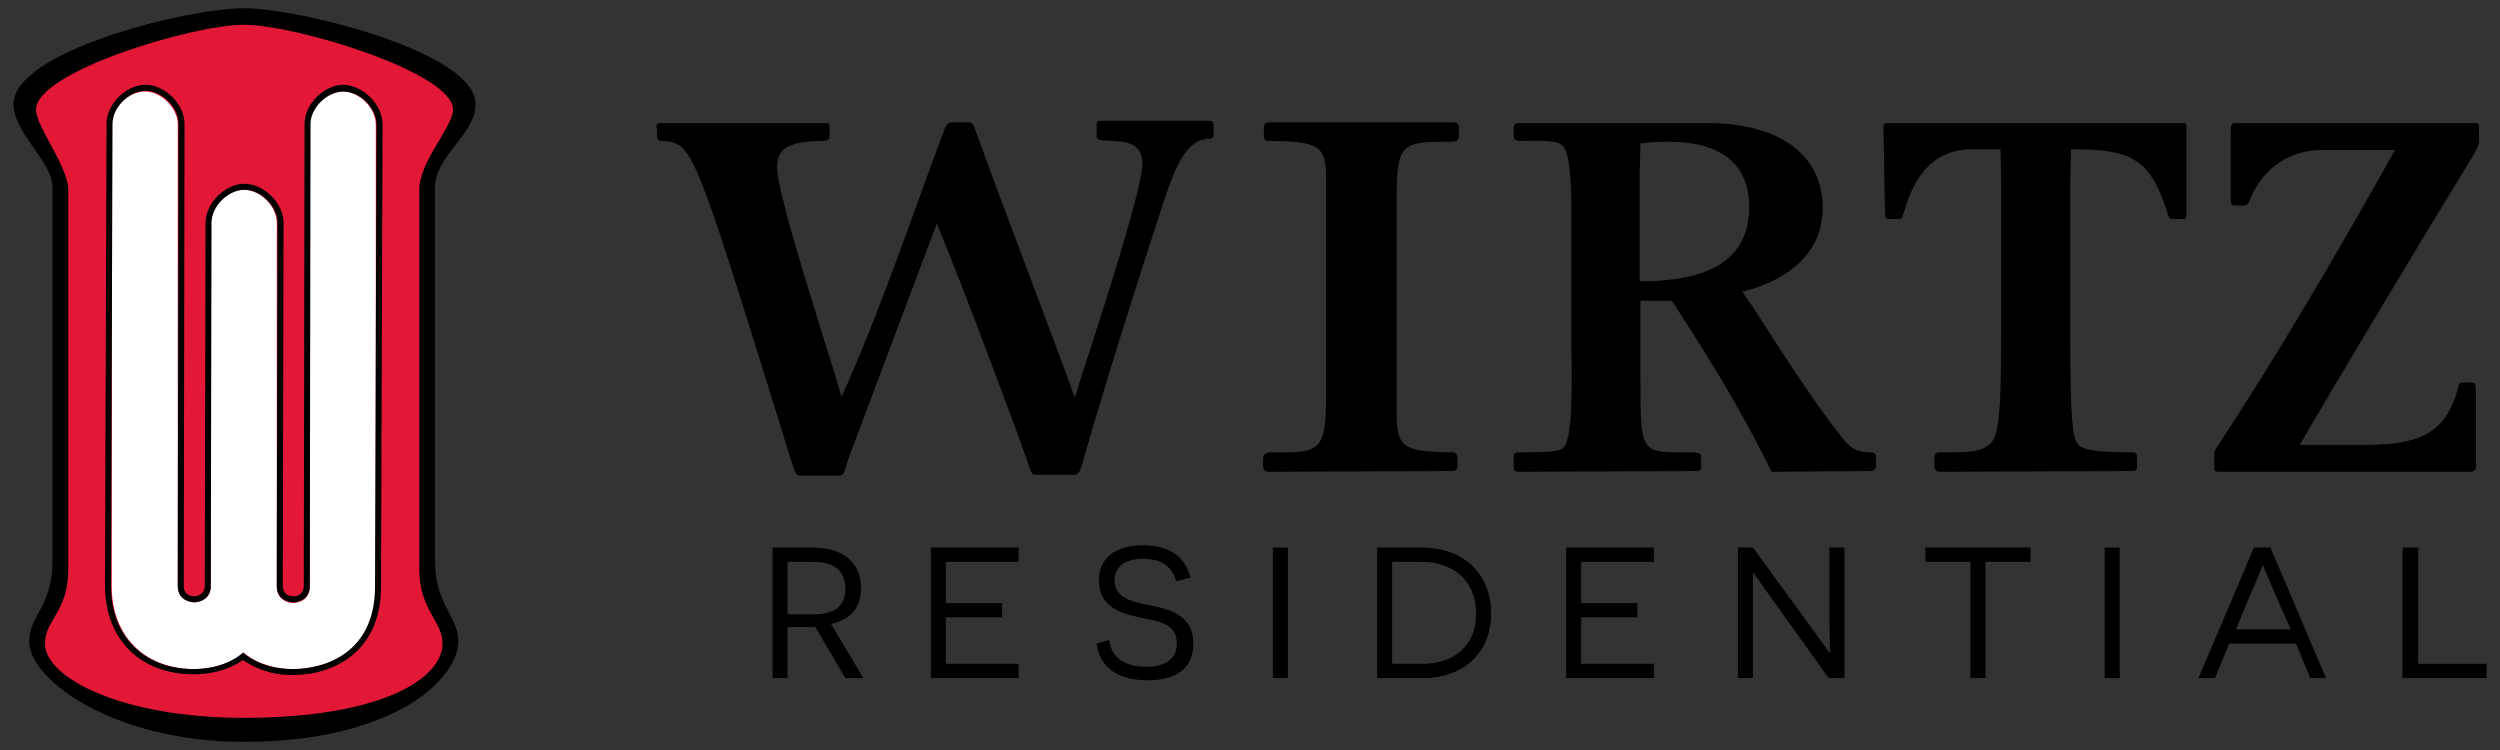
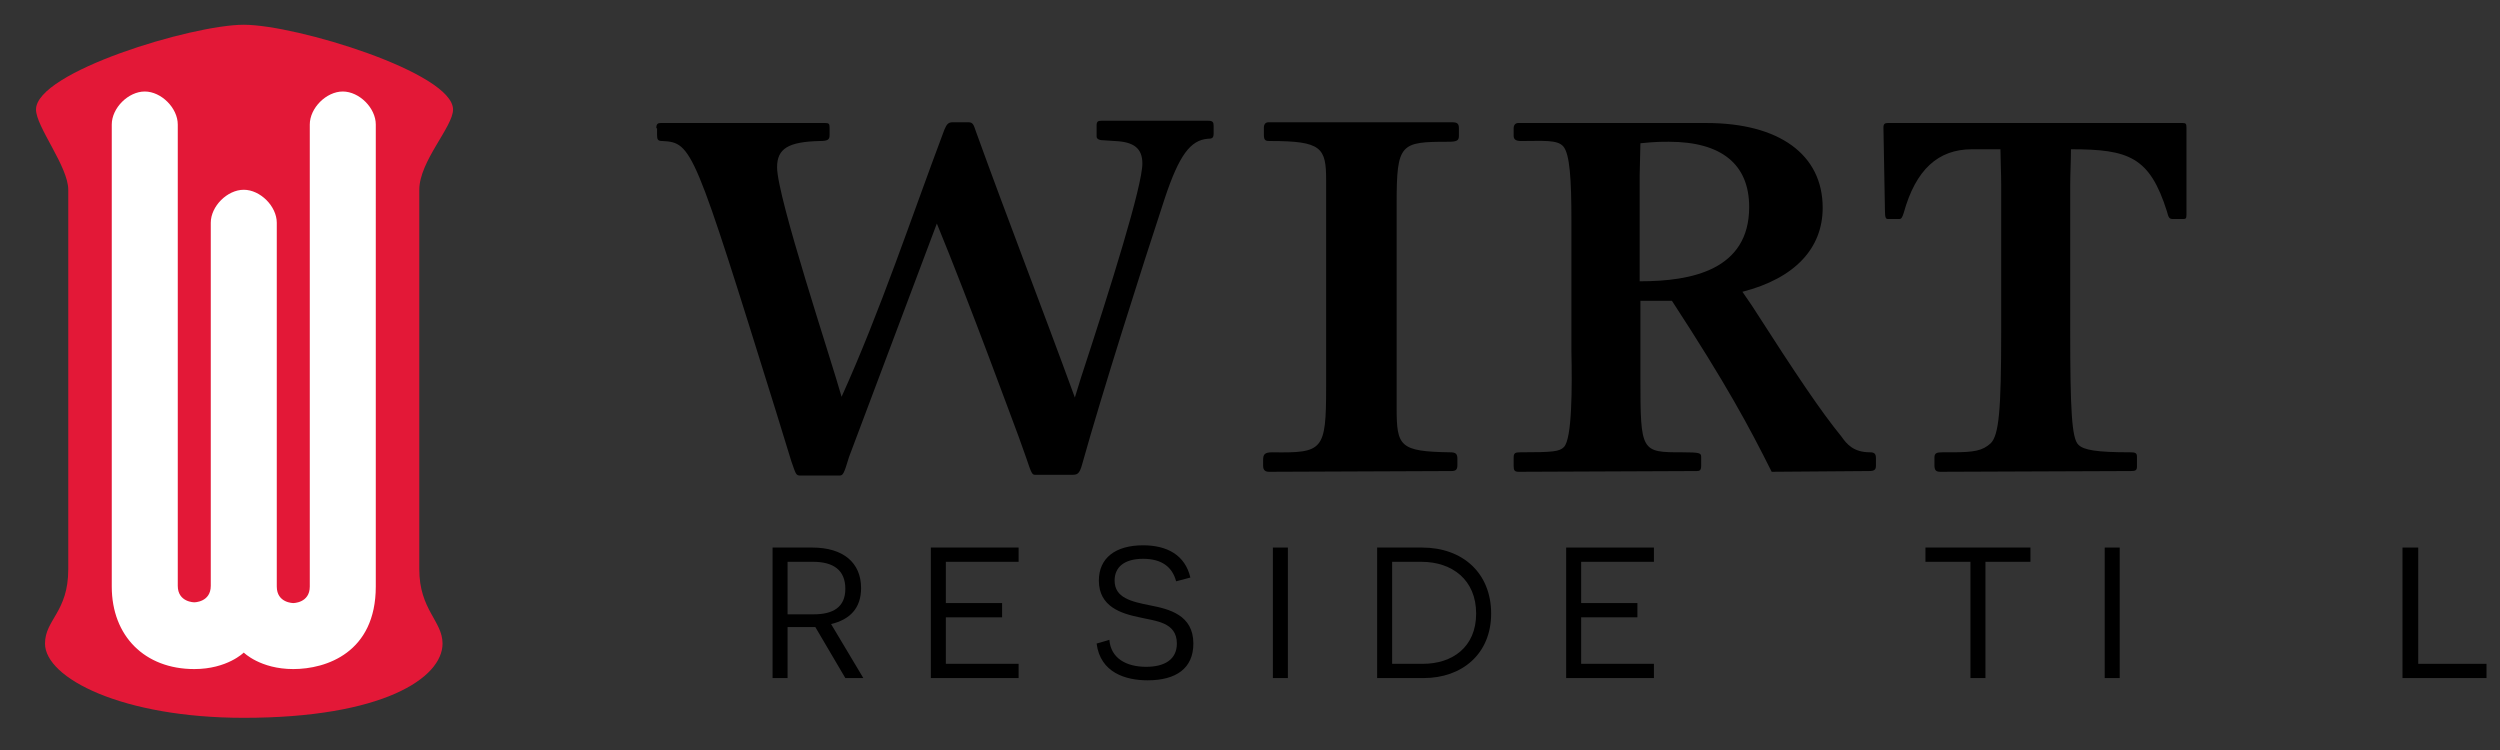
<svg xmlns="http://www.w3.org/2000/svg" version="1.1" id="Layer_1" x="0px" y="0px" viewBox="0 0 333.3 100" style="enable-background:new 0 0 333.3 100;" xml:space="preserve">
  <rect x="0" y="0" width="333.3" height="100" fill="#333333" stroke="none" />
  <style type="text/css">
	.st0{fill:#E31837;}
	.st1{fill:#FFFFFF;}
</style>
  <g>
    <path d="M87.5,17.1c0-0.6,0.2-0.7,0.6-0.7h21.9c0.5,0,0.6,0.1,0.6,0.6v1c0,0.6-0.2,0.8-1.3,0.8c-4.2,0.1-5.7,1-5.7,3.5   c0,4,7.2,25.6,8.6,30.6c5.2-11.5,9.3-23.9,13.7-35.6c0.3-0.7,0.5-1,1.1-1h2.1c0.6,0,0.7,0.3,1,1.2c4.3,11.9,8.9,23.7,13.2,35.5   l0.8-2.6c4-12.2,8.2-25.6,8.2-28.6c0-2-1.1-2.9-3.7-3l-1.5-0.1c-0.6,0-0.9-0.2-0.9-0.5v-1.5c0-0.5,0.2-0.6,0.6-0.6h14.3   c0.6,0,0.7,0.2,0.7,0.7v1c0,0.6-0.2,0.7-0.8,0.7c-2.3,0.2-3.8,2.2-5.7,7.9c-3.1,9.4-8.4,26.1-11,35.4c-0.4,1.5-0.7,1.5-1.5,1.5   h-4.8c-0.4,0-0.5-0.2-1.2-2.3l-1-2.8c-0.5-1.3-6.5-17.7-10.9-28.4l-11.7,31.1c-0.7,2.3-0.8,2.5-1.3,2.5h-5.2   c-0.6,0-0.6-0.2-1.2-1.9l-2-6.5C92.5,19.7,92.3,19,88.3,18.8c-0.6,0-0.7-0.2-0.7-0.8V17.1z" />
    <path d="M194.5,18.1c0,0.6-0.2,0.8-1.4,0.8c-6.4,0-6.9,0.2-6.9,8.2v27.3c0,5.1,0.4,5.8,7.1,5.9c0.8,0,1,0.2,1,0.9V62   c0,0.6-0.2,0.8-0.8,0.8l-24.3,0.1c-0.5,0-0.8-0.2-0.8-0.8v-0.8c0-0.7,0.2-1,1.2-1c6.8,0.1,7.2-0.2,7.2-8.7V24   c0-4.3-0.6-5.2-7.4-5.2c-0.6,0-0.9,0-0.9-0.8v-1c0-0.4,0.2-0.7,0.6-0.7h24.5c0.7,0,0.9,0.2,0.9,0.8L194.5,18.1L194.5,18.1z" />
    <path d="M218.7,40.1v10.3c0,9.9,0.1,9.9,5.6,9.9c2.3,0,2.5,0.1,2.5,0.6v1.2c0,0.6-0.2,0.7-0.6,0.7l-23.7,0.1   c-0.6,0-0.7-0.2-0.7-0.8V61c0-0.6,0.2-0.7,0.9-0.7c4.4,0,5.2-0.1,5.8-0.7c1.1-1.1,1.1-8,1-12.8V29.4c0-5.4-0.2-8.9-1.1-9.9   c-0.8-0.9-2.7-0.7-5.6-0.7c-0.7,0-1-0.2-1-0.7v-1c0-0.5,0.3-0.7,0.6-0.7h25.1c9.7,0,15.5,4.2,15.5,11.3c0,5.4-3.7,9.4-10.7,11.2   l1.3,1.9c5.9,9.2,9.2,14.1,11.9,17.4c0.7,1,1.6,2.1,3.8,2.1c0.6,0,0.8,0.2,0.8,0.8v1c0,0.5-0.2,0.7-0.9,0.7l-13,0.1   c-3-6-6-11.6-13.3-22.8L218.7,40.1L218.7,40.1z M218.7,37.5c6.8,0,14.5-1.5,14.5-9.9c0-5.7-3.7-8.7-10.7-8.7c-1.1,0-1.8,0-3.8,0.2   l-0.1,4.3V37.5z" />
    <path d="M251.1,17c0-0.5,0.2-0.6,0.6-0.6H291c0.4,0,0.5,0.1,0.5,0.6v11.6c0,0.6-0.1,0.6-0.6,0.6h-1.2c-0.5,0-0.6-0.2-0.8-1   c-2.3-7.3-5.1-8.3-12.8-8.3c0,1.5-0.1,3.3-0.1,4.8V44c0,10.6,0.2,14.5,1.1,15.3c0.7,0.7,2.4,1,6.9,1c0.7,0,0.9,0.1,0.9,0.6v1.3   c0,0.5-0.2,0.6-0.8,0.6l-25.4,0.1c-0.6,0-0.8-0.2-0.8-0.9v-1c0-0.6,0.3-0.7,1.1-0.7h1.2c3,0,4.1-0.2,5.2-1.2   c1.1-1.1,1.4-4.4,1.4-14.9V24.7c0-1.6-0.1-3.6-0.1-4.8h-3.8c-4.5,0-7.5,2.7-9.1,8.5c-0.2,0.6-0.3,0.8-0.6,0.8h-1.5   c-0.3,0-0.4-0.2-0.4-1.2L251.1,17L251.1,17z" />
-     <path d="M297.4,17.2c0-0.6,0.2-0.8,0.7-0.8h31.8c0.6,0,0.6,0.2,0.6,0.7v1.7c0,0.5-0.2,0.9-0.7,1.8c-7.9,12.9-18.3,30.3-23.2,38.7   h9.1c7.2,0,10.4-1.9,11.9-7.2c0.2-0.7,0.2-1.1,0.6-1.1h1.4c0.3,0,0.5,0.2,0.5,1.1v9.9c0,0.7-0.2,0.9-0.9,0.9L296,62.9   c-0.7,0-0.8-0.1-0.8-0.7v-1.5c0-0.6,0.2-0.9,0.5-1.3c8.4-12.8,16.1-26,23.6-39.4h-9.8c-4.2,0-7.8,2.4-9.5,6.5   c-0.2,0.6-0.4,0.9-0.9,0.9h-1.2c-0.3,0-0.5-0.2-0.5-0.6L297.4,17.2L297.4,17.2L297.4,17.2z" />
    <g>
-       <path d="M32.5,98.9c20,0,28.6-8.4,28.6-13.4c0-3.3-3.1-4.9-3.1-10.7V24.9c0-4.1,5.4-7,5.4-11C63.5,7,40,1.1,32.5,1.1    C25,1.1,1.8,6.8,1.8,13.9c0,3.8,5.2,7.7,5.2,11v49.9c0,6.1-3.1,7.2-3.1,10.7C3.8,90.5,15,98.9,32.5,98.9" />
      <path class="st0" d="M32.5,95.7C51,95.7,59,90.4,59,85.8c0-3-3.1-4.5-3.1-9.9V25.3c0-3.8,4.5-8.4,4.5-10.7    c0-4.9-20.9-11.3-27.9-11.3c-6.9,0-27.7,6.3-27.7,11.3c0,2.3,4.3,7.6,4.3,10.7v50.6c0,5.7-3.1,6.7-3.1,9.9    C6,90.4,16.3,95.7,32.5,95.7" />
      <path class="st1" d="M14.9,16.6v61.6c0,6.6,4.4,11,11,11c4.4,0,6.6-2.2,6.6-2.2s2.2,2.2,6.6,2.2s11-2.2,11-11V16.6    c0-2.2-2.2-4.4-4.4-4.4c-2.2,0-4.4,2.2-4.4,4.4v61.6c0,2.2-2.2,2.2-2.2,2.2s-2.2,0-2.2-2.2V29.7c0-2.2-2.2-4.4-4.4-4.4    c-2.2,0-4.4,2.2-4.4,4.4v48.4c0,2.2-2.2,2.2-2.2,2.2s-2.2,0-2.2-2.2V16.6c0-2.2-2.2-4.4-4.4-4.4C17.1,12.2,14.9,14.4,14.9,16.6" />
-       <path d="M45.8,12.2c2.2,0,4.4,2.2,4.4,4.4L50,78.2c0,8.8-6.6,11-11,11c-4.4,0-6.6-2.2-6.6-2.2s-2.2,2.2-6.6,2.2    c-6.6,0-11-4.4-11-11L15,16.5c0-2.2,2.2-4.4,4.4-4.4c2.2,0,4.4,2.2,4.4,4.4l-0.1,61.6c0,2.2,2.2,2.2,2.2,2.2s2.2,0,2.2-2.2    l0.1-48.4c0-2.2,2.2-4.4,4.4-4.4c2.2,0,4.4,2.2,4.4,4.4l-0.1,48.4c0,2.2,2.2,2.2,2.2,2.2s2.2,0,2.2-2.2l0.1-61.6    C41.4,14.4,43.6,12.2,45.8,12.2 M45.8,11.3c-2.6,0-5.2,2.6-5.2,5.2l-0.1,61.6c0,1.3-1.1,1.4-1.4,1.4c-0.3,0-1.4-0.1-1.4-1.4    l0.1-48.4c0-2.6-2.6-5.2-5.2-5.2c-2.6,0-5.2,2.6-5.2,5.2l-0.1,48.4c0,1.2-1.1,1.4-1.4,1.4c-0.3,0-1.4-0.1-1.4-1.4l0.1-61.6    c0-2.6-2.6-5.2-5.2-5.2c-2.6,0-5.2,2.6-5.2,5.2L14,78.1c0,7.1,4.7,11.8,11.8,11.8c3.4,0,5.6-1.2,6.6-1.9c1,0.7,3.2,2,6.6,2    c5.5,0,11.8-3.1,11.8-11.8L51,16.6C51,13.9,48.4,11.4,45.8,11.3" />
    </g>
    <g>
      <path d="M108.7,83.6c-0.4,0-1.2,0-1.6,0H105v6.8h-2V73h5.3c4.1,0,6.5,2,6.5,5.4c0,2.7-1.5,4.2-4,4.8l4.3,7.2h-2.4L108.7,83.6z     M108.5,81.9c2.5,0,4.2-0.9,4.2-3.4c0-2.5-1.6-3.6-4.3-3.6H105v7L108.5,81.9L108.5,81.9z" />
      <path d="M124.1,73h11.7v1.9h-9.7v5.5h7.5v1.9h-7.5v6.2h9.7v1.9h-11.7C124.1,90.4,124.1,73,124.1,73z" />
      <path d="M147.9,85.3c0.2,2.5,2.3,3.6,4.9,3.6c2.5,0,4.1-1,4.1-3.1c0-2.9-2.9-3-5-3.5c-2.4-0.5-5.4-1.4-5.4-4.9    c0-3,2.2-4.7,5.9-4.7c3.2,0,5.6,1.3,6.3,4.3l-1.9,0.5c-0.5-1.9-1.9-3-4.4-3c-2.5,0-3.8,1.1-3.8,2.9c0,2.3,2.2,2.8,4.7,3.3    c2.6,0.5,5.8,1.3,5.8,5.1c0,3.3-2.3,4.9-6.1,4.9c-2.9,0-6.3-1-6.8-4.9L147.9,85.3z" />
      <path d="M169.7,73h2v17.4h-2V73z" />
      <path d="M189.6,73c5.4,0,9.2,3.4,9.2,8.8s-3.9,8.6-9,8.6h-6.2V73H189.6z M189.7,88.5c3.9,0,7.1-2.2,7.1-6.7c0-4.5-3.2-6.9-7.3-6.9    h-3.9v13.6H189.7z" />
      <path d="M208.8,73h11.7v1.9h-9.7v5.5h7.5v1.9h-7.5v6.2h9.7v1.9h-11.7V73L208.8,73z" />
-       <path d="M233.7,76.3L233.7,76.3c0,0,0,2,0,4.2v9.9h-2V73h2l10.2,14h0.1c0,0-0.1-2.1-0.1-4.1V73h2v17.4h-2.1L233.7,76.3z" />
      <path d="M264.7,74.9v15.5h-2V74.9h-6V73h14v1.9H264.7z" />
      <path d="M280.6,73h2v17.4h-2V73z" />
-       <path d="M297.2,85.8l-1.9,4.6h-2.2l7.4-17.4h2.2l7.4,17.4H308l-1.9-4.6C306,85.8,297.2,85.8,297.2,85.8z M303.4,79.4    c-0.7-1.6-1.7-4-1.7-4.1h0c0,0-1,2.5-1.7,4l-1.9,4.6h7.3L303.4,79.4z" />
      <path d="M320.4,73h2v15.5h9.1v1.9h-11.2V73z" />
    </g>
  </g>
</svg>